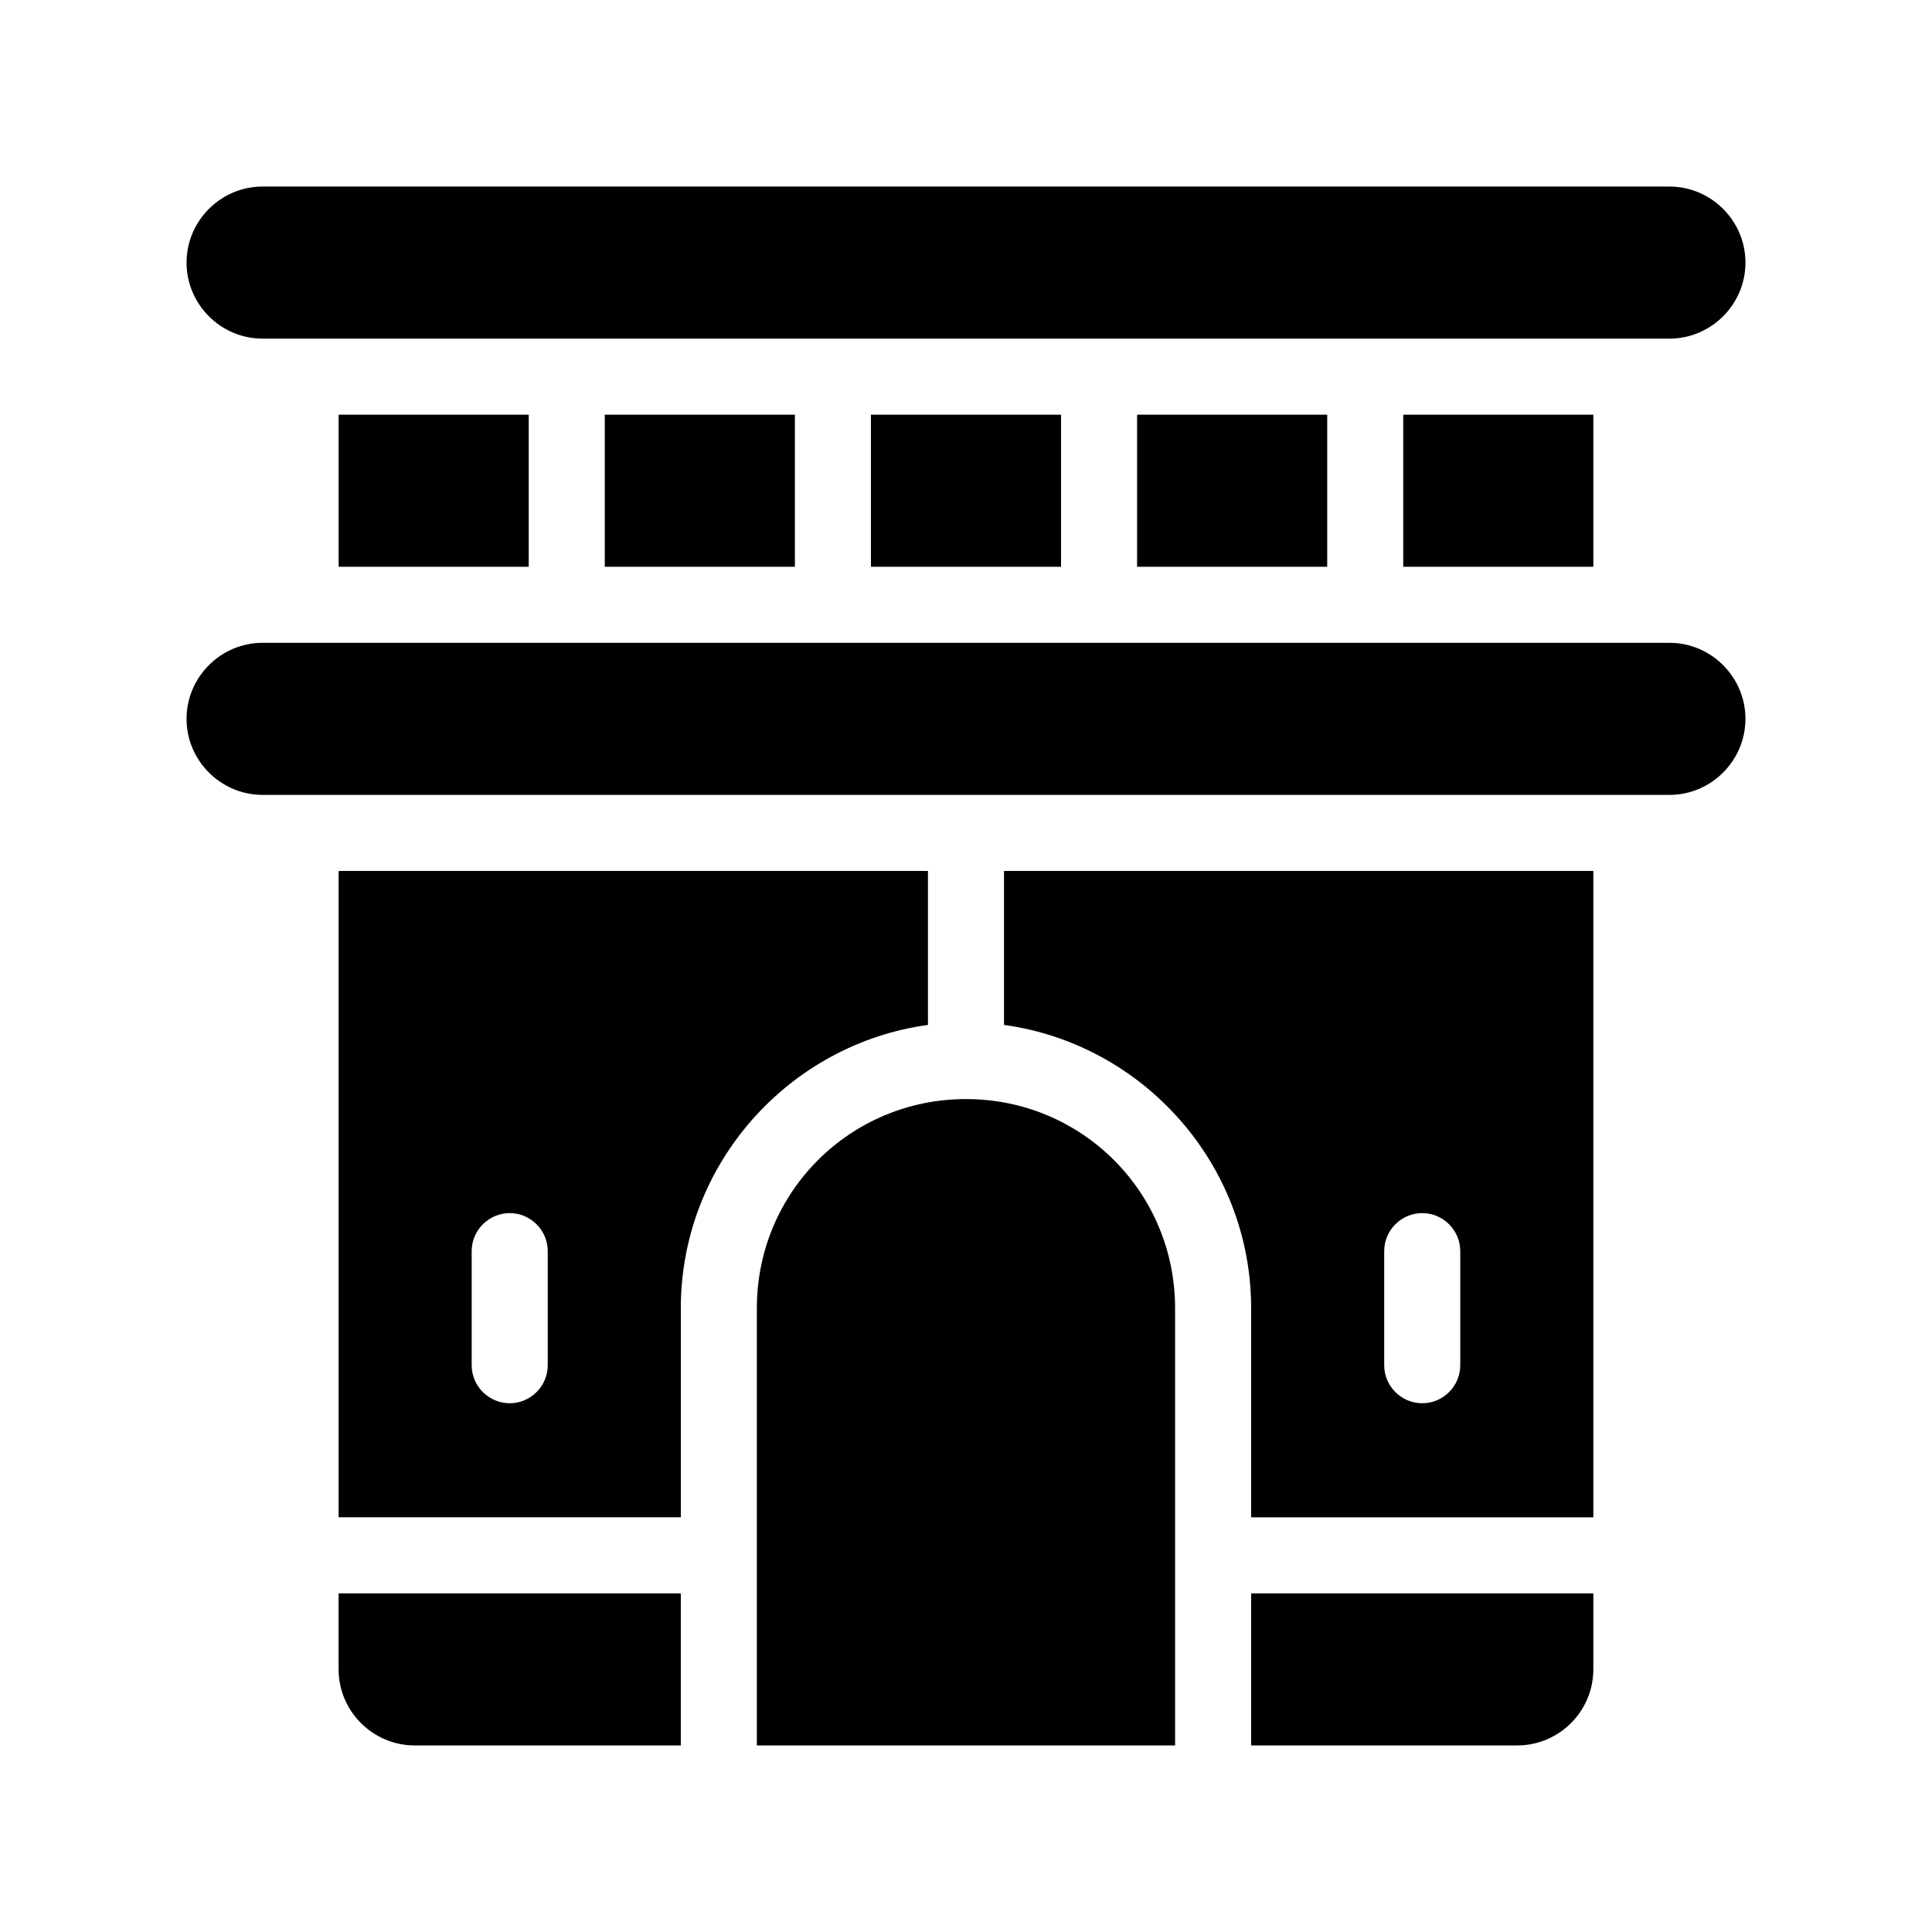
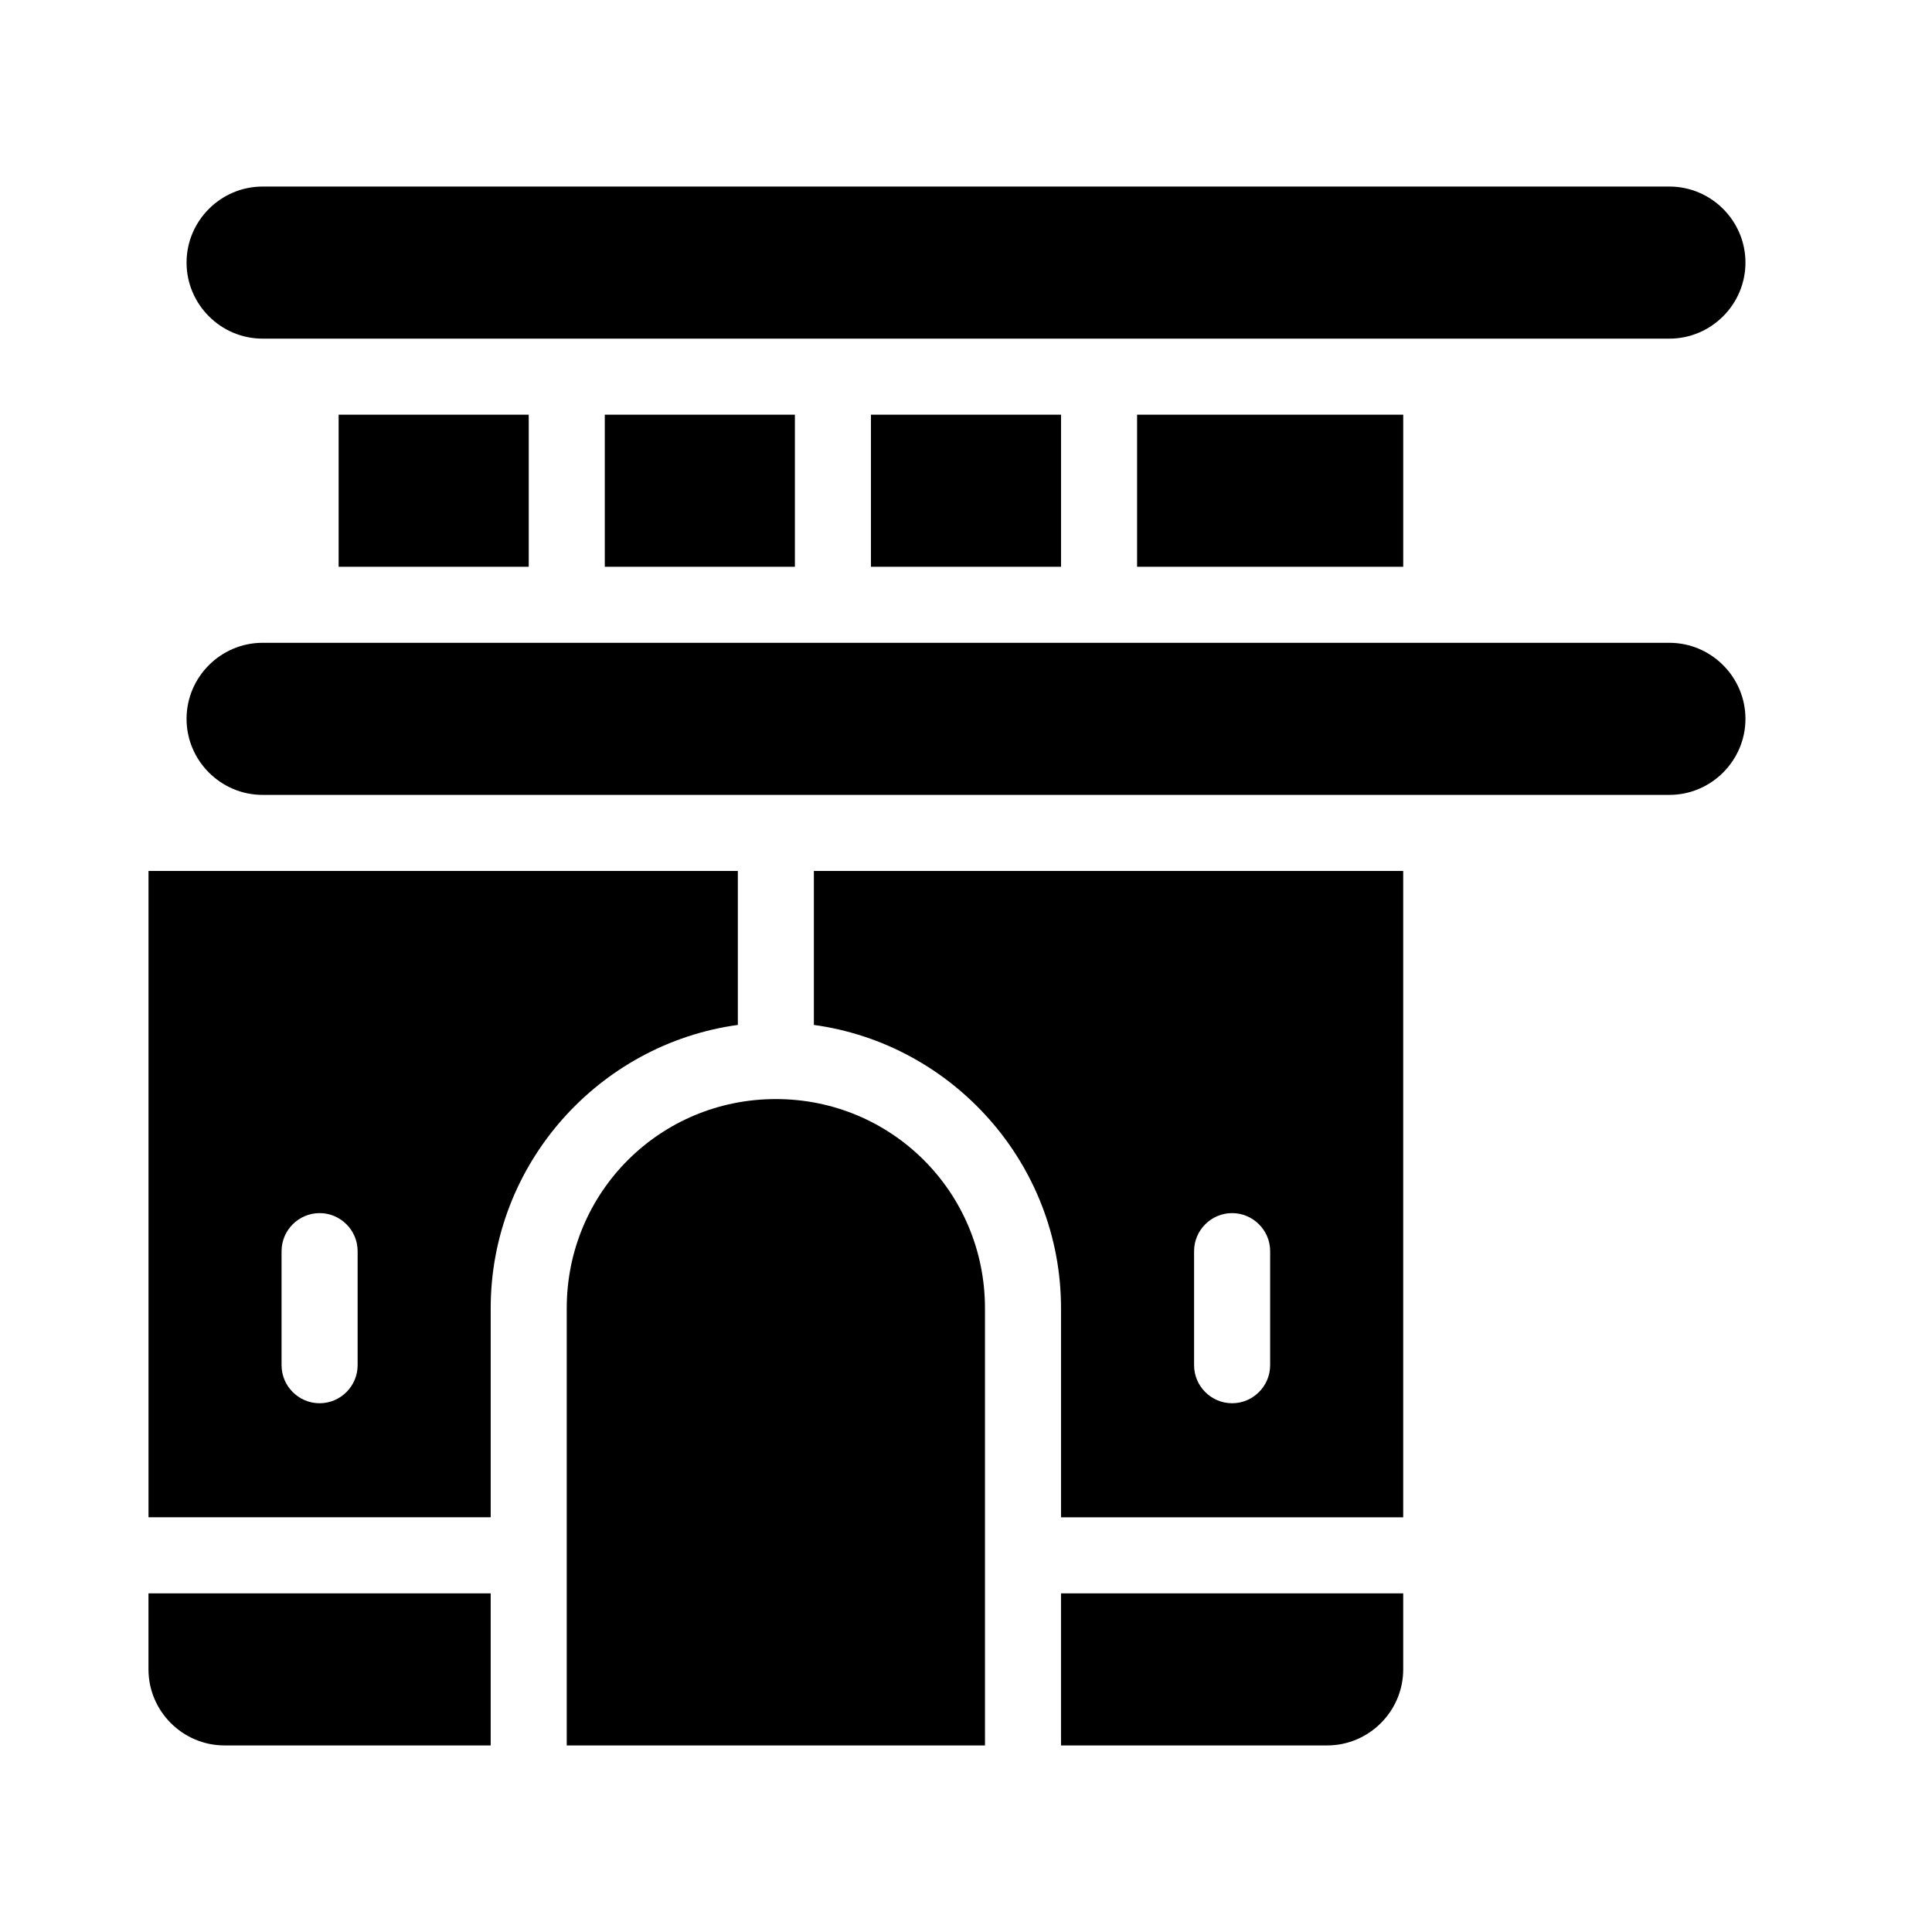
<svg xmlns="http://www.w3.org/2000/svg" fill="#000000" width="800px" height="800px" version="1.1" viewBox="144 144 512 512">
-   <path d="m193.44 213.59c0-11.082 9.07-20.152 20.152-20.152h372.82c11.082 0 20.152 9.07 20.152 20.152 0 11.082-9.07 20.152-20.152 20.152h-372.82c-11.086 0-20.152-9.07-20.152-20.152zm392.97 100.76h-372.82c-11.082 0-20.152 9.07-20.152 20.152 0 11.082 9.07 20.152 20.152 20.152h372.82c11.082 0 20.152-9.07 20.152-20.152-0.004-11.086-9.07-20.152-20.156-20.152zm-302.29-20.152v-40.305h-50.379v40.305zm70.535 0v-40.305h-50.383v40.305zm70.531 0v-40.305h-50.379v40.305zm70.535 0v-40.305h-50.383v40.305zm70.531 0v-40.305h-50.379v40.305zm-241.83 196.48v55.418h-90.684v-171.29h156.18v40.809c-36.777 5.039-65.496 36.777-65.496 75.066zm-35.266-15.113c0-5.543-4.535-10.078-10.078-10.078s-10.078 4.535-10.078 10.078v30.23c0 5.543 4.535 10.078 10.078 10.078s10.078-4.535 10.078-10.078zm120.91-100.76h156.18v171.3l-90.684-0.004v-55.418c0-38.289-28.719-70.031-65.496-75.066zm100.76 130.99c0 5.543 4.535 10.078 10.078 10.078 5.543 0 10.078-4.535 10.078-10.078v-30.23c0-5.543-4.535-10.078-10.078-10.078-5.543 0-10.078 4.535-10.078 10.078zm-35.266 100.76h70.535c11.082 0 20.152-9.07 20.152-20.152v-20.152h-90.688zm-241.83-20.152c0 11.082 9.07 20.152 20.152 20.152h70.535v-40.305h-90.688zm166.26-151.14c-30.73 0-55.418 24.688-55.418 55.418v115.88h110.84l-0.004-115.88c0-30.73-24.688-55.418-55.418-55.418z" />
+   <path d="m193.44 213.59c0-11.082 9.07-20.152 20.152-20.152h372.82c11.082 0 20.152 9.07 20.152 20.152 0 11.082-9.07 20.152-20.152 20.152h-372.82c-11.086 0-20.152-9.07-20.152-20.152zm392.97 100.76h-372.82c-11.082 0-20.152 9.07-20.152 20.152 0 11.082 9.07 20.152 20.152 20.152h372.82c11.082 0 20.152-9.07 20.152-20.152-0.004-11.086-9.07-20.152-20.156-20.152zm-302.29-20.152v-40.305h-50.379v40.305zm70.535 0v-40.305h-50.383v40.305zm70.531 0v-40.305h-50.379v40.305zm70.535 0v-40.305h-50.383v40.305m70.531 0v-40.305h-50.379v40.305zm-241.83 196.48v55.418h-90.684v-171.29h156.18v40.809c-36.777 5.039-65.496 36.777-65.496 75.066zm-35.266-15.113c0-5.543-4.535-10.078-10.078-10.078s-10.078 4.535-10.078 10.078v30.23c0 5.543 4.535 10.078 10.078 10.078s10.078-4.535 10.078-10.078zm120.91-100.76h156.18v171.3l-90.684-0.004v-55.418c0-38.289-28.719-70.031-65.496-75.066zm100.76 130.99c0 5.543 4.535 10.078 10.078 10.078 5.543 0 10.078-4.535 10.078-10.078v-30.23c0-5.543-4.535-10.078-10.078-10.078-5.543 0-10.078 4.535-10.078 10.078zm-35.266 100.76h70.535c11.082 0 20.152-9.07 20.152-20.152v-20.152h-90.688zm-241.83-20.152c0 11.082 9.07 20.152 20.152 20.152h70.535v-40.305h-90.688zm166.26-151.14c-30.73 0-55.418 24.688-55.418 55.418v115.88h110.84l-0.004-115.88c0-30.73-24.688-55.418-55.418-55.418z" />
</svg>